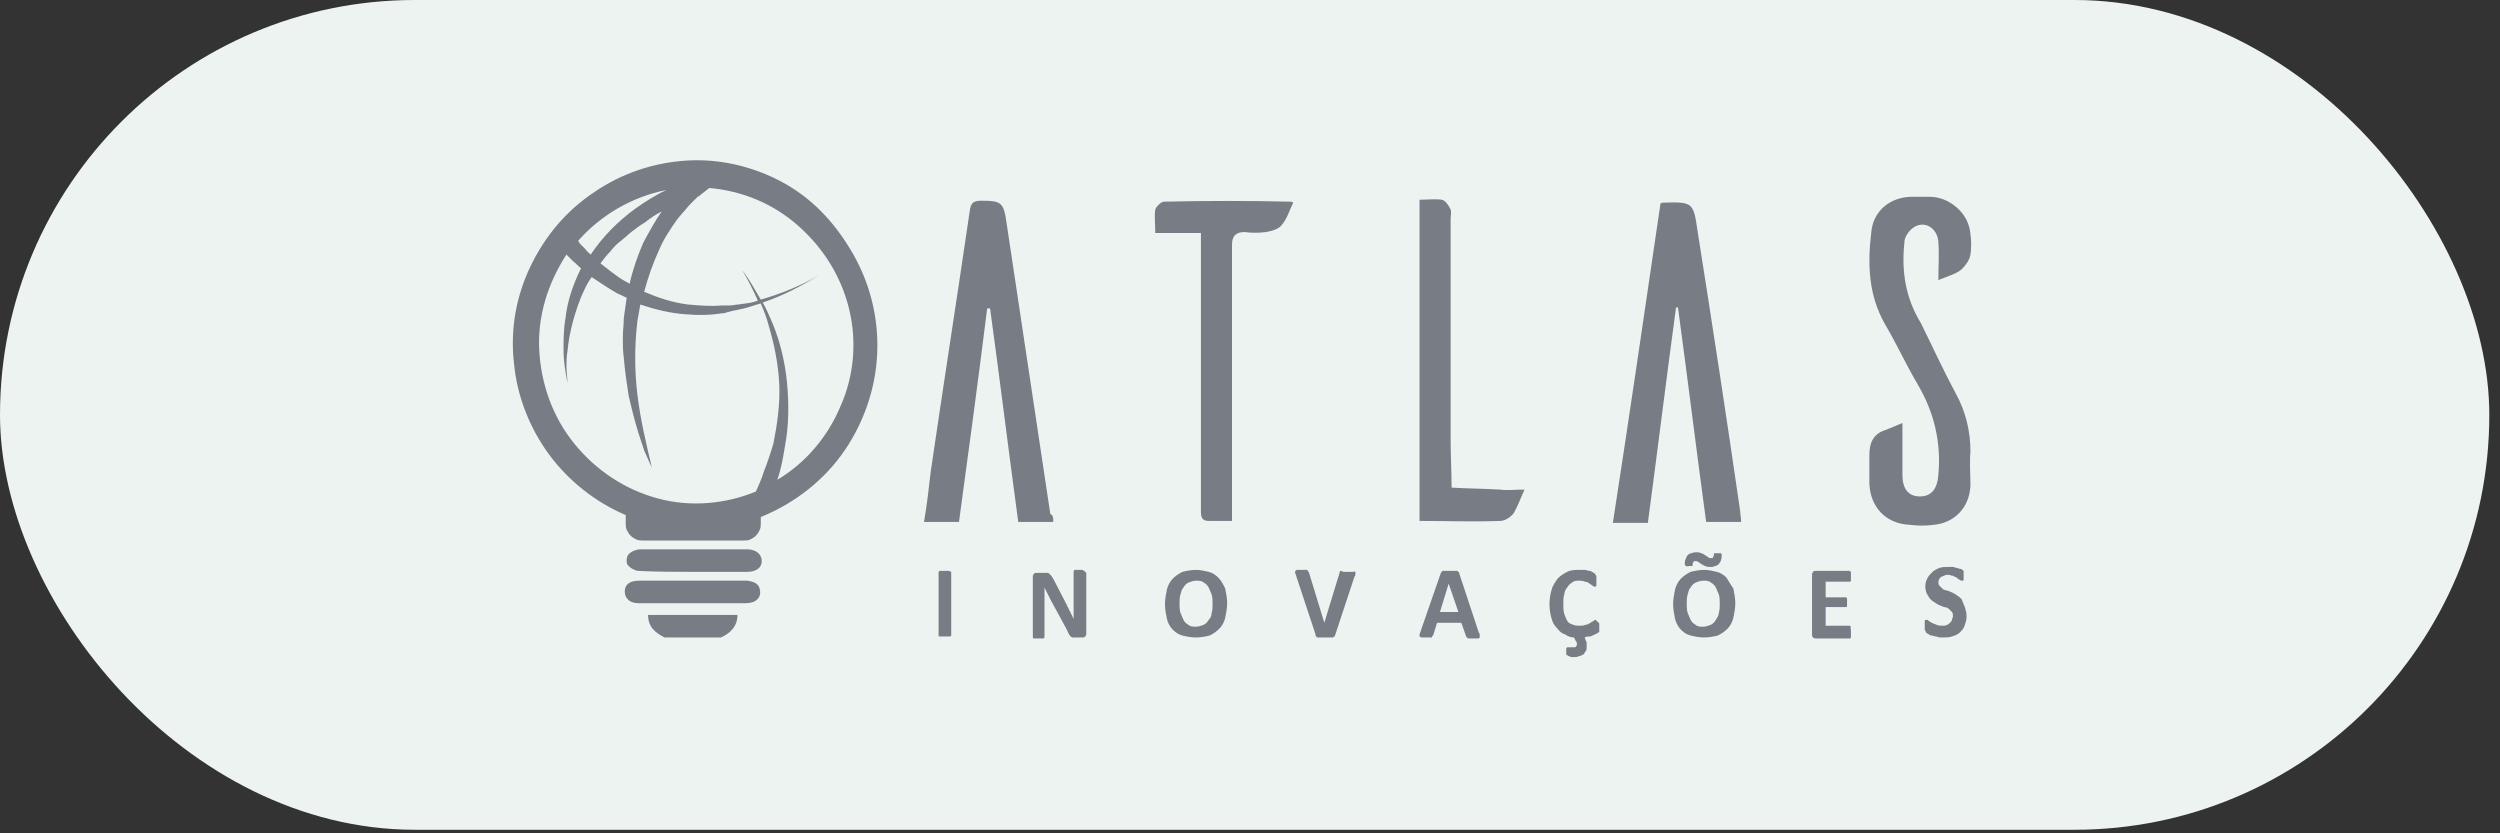
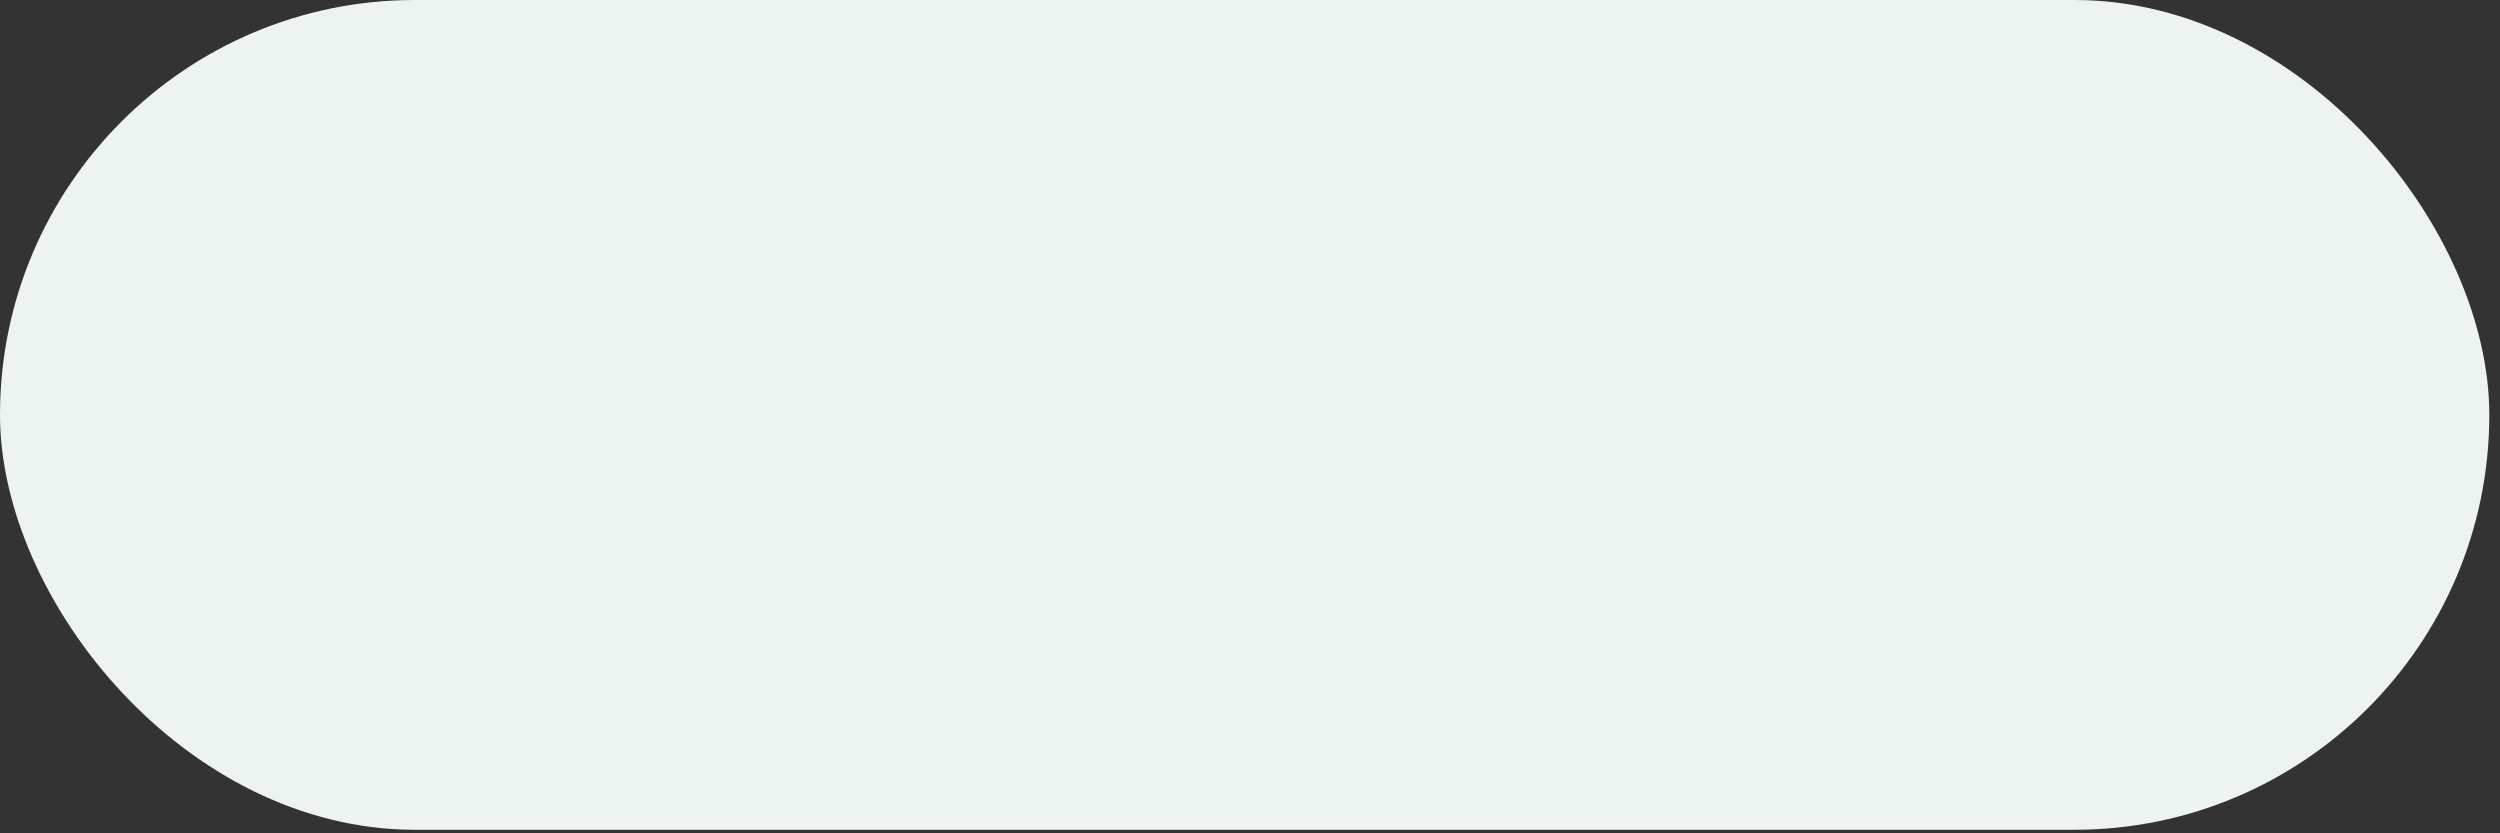
<svg xmlns="http://www.w3.org/2000/svg" width="156" height="52" viewBox="0 0 156 52" fill="none">
  <rect x="0" y="0" width="156" height="52" fill="#333333" stroke="none" />
  <rect width="155.333" height="51.778" rx="25.889" fill="#ECF3F0" />
-   <path d="M48.807 11.363C46.988 10.385 44.926 9.896 42.865 10.018C40.804 10.141 38.803 10.813 37.105 11.974C35.347 13.135 34.013 14.724 33.104 16.618C32.194 18.512 31.831 20.59 32.073 22.668C32.255 24.684 33.043 26.701 34.256 28.351C35.468 30.001 37.166 31.345 39.045 32.139V32.2V32.628C39.045 32.751 39.045 32.934 39.106 33.056C39.167 33.178 39.227 33.3 39.349 33.423C39.47 33.545 39.591 33.606 39.712 33.667C39.834 33.728 40.016 33.728 40.137 33.728H46.381C46.503 33.728 46.685 33.728 46.806 33.667C46.927 33.606 47.048 33.545 47.17 33.423C47.291 33.3 47.352 33.178 47.412 33.056C47.473 32.934 47.473 32.751 47.473 32.628V32.262C49.595 31.406 51.474 29.939 52.747 28.045C54.021 26.151 54.748 23.89 54.748 21.568C54.748 19.49 54.202 17.474 53.111 15.64C52.02 13.807 50.625 12.341 48.807 11.363ZM41.592 11.852C40.925 12.157 40.258 12.585 39.652 13.013C38.56 13.807 37.59 14.785 36.863 15.885C36.742 15.763 36.62 15.701 36.56 15.579C36.438 15.457 36.317 15.335 36.196 15.213C36.135 15.152 36.135 15.09 36.075 15.029C37.53 13.379 39.47 12.279 41.592 11.852ZM41.289 13.196C40.864 13.807 40.501 14.479 40.137 15.152C39.773 16.007 39.47 16.863 39.288 17.718C39.227 17.657 39.106 17.596 38.985 17.535C38.439 17.229 37.954 16.801 37.469 16.435C37.651 16.19 37.833 15.946 38.075 15.701C38.257 15.457 38.5 15.213 38.742 15.029C38.985 14.846 39.227 14.601 39.47 14.418C39.712 14.235 39.955 14.052 40.258 13.868C40.561 13.624 40.925 13.379 41.289 13.196ZM47.655 29.451C47.533 29.878 47.352 30.245 47.17 30.673C45.23 31.467 43.047 31.651 41.046 31.101C38.985 30.551 37.166 29.328 35.832 27.678C34.498 26.029 33.771 24.012 33.65 21.873C33.528 19.735 34.195 17.657 35.347 15.885C35.468 16.007 35.59 16.129 35.772 16.312C35.953 16.435 36.075 16.618 36.257 16.74C35.772 17.718 35.408 18.757 35.286 19.857C35.165 20.529 35.165 21.201 35.165 21.873C35.165 22.546 35.286 23.218 35.408 23.89C35.408 23.584 35.347 23.218 35.347 22.912C35.347 22.607 35.347 22.24 35.408 21.934C35.468 21.262 35.59 20.651 35.772 19.979C35.953 19.368 36.135 18.757 36.438 18.146C36.56 17.84 36.742 17.535 36.923 17.29C37.469 17.657 38.015 18.023 38.56 18.329C38.742 18.39 38.924 18.512 39.106 18.573C39.045 19.001 38.985 19.429 38.924 19.857C38.924 20.285 38.864 20.651 38.864 21.079C38.864 21.507 38.864 21.873 38.924 22.301C38.985 23.096 39.106 23.89 39.227 24.684C39.409 25.479 39.591 26.212 39.834 27.006L40.016 27.556L40.197 28.106L40.44 28.656C40.501 28.84 40.622 29.023 40.682 29.206C40.319 27.678 39.955 26.151 39.773 24.623C39.591 23.096 39.591 21.568 39.773 20.04C39.834 19.674 39.894 19.368 39.955 19.001C40.864 19.307 41.834 19.551 42.804 19.612C43.532 19.674 44.26 19.674 45.048 19.551C45.108 19.551 45.23 19.551 45.351 19.49L45.593 19.429C45.775 19.368 45.957 19.368 46.139 19.307C46.503 19.246 46.867 19.123 47.23 19.001C47.291 19.001 47.412 18.94 47.473 18.94C47.655 19.368 47.837 19.796 47.958 20.285C48.322 21.507 48.564 22.729 48.625 23.951C48.685 25.173 48.503 26.456 48.261 27.678C48.079 28.29 47.897 28.84 47.655 29.451ZM52.444 25.357C51.656 27.251 50.262 28.901 48.503 29.939C48.746 29.267 48.867 28.534 48.988 27.801C49.231 26.517 49.231 25.173 49.11 23.89C48.988 22.607 48.685 21.323 48.2 20.162C48.018 19.735 47.837 19.307 47.594 18.879C48.867 18.451 50.019 17.84 51.11 17.168C49.959 17.84 48.746 18.329 47.473 18.696C47.109 18.085 46.745 17.413 46.321 16.863C46.685 17.474 46.988 18.085 47.291 18.757C47.23 18.757 47.17 18.818 47.109 18.818C46.745 18.94 46.381 18.94 46.078 19.001C45.896 19.001 45.715 19.062 45.533 19.062H45.29C45.23 19.062 45.108 19.062 45.048 19.062C44.32 19.123 43.653 19.062 42.926 19.001C41.956 18.879 41.046 18.573 40.197 18.207C40.44 17.29 40.743 16.435 41.107 15.64C41.41 14.907 41.834 14.296 42.259 13.685C42.501 13.379 42.744 13.135 42.986 12.829C43.108 12.707 43.229 12.585 43.35 12.463C43.411 12.402 43.471 12.341 43.532 12.279L43.653 12.218L43.714 12.157L44.26 11.729C46.321 11.913 48.261 12.707 49.837 14.113C51.414 15.518 52.505 17.29 52.99 19.307C53.475 21.323 53.293 23.462 52.444 25.357ZM45.411 38.372H46.018C46.018 39.106 45.533 39.533 44.987 39.778H41.471C40.864 39.472 40.44 39.106 40.44 38.372H45.411ZM47.533 35.011C47.533 35.439 47.17 35.684 46.624 35.684C45.533 35.684 44.381 35.684 43.289 35.684C42.138 35.684 40.986 35.684 39.834 35.623C39.712 35.623 39.591 35.561 39.47 35.5C39.349 35.439 39.227 35.317 39.167 35.256C39.045 35.073 39.106 34.706 39.227 34.584C39.409 34.4 39.712 34.278 39.955 34.278C41.713 34.278 43.532 34.278 45.29 34.278C45.715 34.278 46.2 34.278 46.624 34.278C47.17 34.278 47.533 34.584 47.533 35.011ZM47.412 36.784C47.533 37.272 47.17 37.639 46.563 37.639C45.169 37.639 43.714 37.639 42.319 37.639C41.471 37.639 40.682 37.639 39.834 37.639C39.288 37.639 38.985 37.334 38.985 36.906C38.985 36.478 39.288 36.234 39.894 36.234C41.046 36.234 42.138 36.234 43.289 36.234C44.381 36.234 45.533 36.234 46.624 36.234C47.048 36.295 47.352 36.417 47.412 36.784ZM108.586 31.895C108.586 32.078 108.646 32.323 108.646 32.567H106.464C105.857 28.106 105.312 23.645 104.706 19.185H104.584C103.978 23.645 103.432 28.106 102.826 32.628H100.643C101.674 25.968 102.644 19.307 103.614 12.707C103.675 12.646 103.735 12.646 103.796 12.646C105.615 12.585 105.676 12.646 105.918 14.357C106.828 20.101 107.737 26.029 108.586 31.895ZM65.722 32.567H63.539C62.933 28.106 62.387 23.645 61.781 19.246H61.599C61.053 23.645 60.447 28.106 59.841 32.567H57.658C57.84 31.528 57.961 30.428 58.083 29.39C58.871 24.012 59.72 18.573 60.508 13.196C60.568 12.707 60.69 12.524 61.235 12.524C62.508 12.524 62.63 12.646 62.812 13.929C63.721 19.979 64.63 26.029 65.54 32.078C65.722 32.139 65.722 32.323 65.722 32.567ZM122.045 24.562C122.651 25.662 122.955 26.884 122.955 28.167C122.894 28.901 122.955 29.573 122.955 30.306C122.894 31.651 121.984 32.628 120.651 32.751C120.166 32.812 119.681 32.812 119.196 32.751C117.68 32.689 116.71 31.651 116.649 30.184C116.649 29.573 116.649 29.023 116.649 28.412C116.649 27.617 116.892 27.067 117.68 26.823C117.983 26.701 118.286 26.579 118.711 26.395C118.711 27.556 118.711 28.595 118.711 29.634C118.711 30.489 119.074 30.978 119.802 30.978C120.529 30.978 120.893 30.489 120.954 29.634C121.136 27.617 120.711 25.784 119.681 24.012C118.953 22.79 118.347 21.446 117.619 20.223C116.589 18.39 116.528 16.496 116.77 14.479C116.892 13.135 117.983 12.279 119.317 12.279C119.681 12.279 120.044 12.279 120.408 12.279C121.014 12.279 121.621 12.524 122.106 12.952C122.591 13.379 122.894 13.929 122.955 14.601C123.015 15.029 123.015 15.518 122.955 15.885C122.894 16.251 122.651 16.557 122.409 16.801C122.045 17.107 121.56 17.229 120.954 17.474C120.954 16.618 121.014 15.824 120.954 15.09C120.893 14.235 120.105 13.746 119.438 14.174C119.256 14.296 119.135 14.418 119.014 14.601C118.892 14.785 118.832 14.968 118.832 15.152C118.65 16.924 118.892 18.573 119.863 20.162C120.59 21.629 121.257 23.096 122.045 24.562ZM80.576 12.585C80.576 12.585 80.576 12.585 80.697 12.646C80.454 13.135 80.333 13.624 79.969 14.052C79.787 14.296 79.363 14.418 78.999 14.479C78.575 14.54 78.09 14.54 77.665 14.479C77.12 14.479 76.877 14.724 76.877 15.274C76.877 17.901 76.877 20.59 76.877 23.218V32.506C76.332 32.506 75.847 32.506 75.422 32.506C74.998 32.506 74.937 32.262 74.937 31.895C74.937 30.978 74.937 30.123 74.937 29.206V14.54H72.088C72.088 13.99 72.027 13.502 72.088 13.074C72.148 12.89 72.451 12.585 72.633 12.585C75.301 12.524 77.908 12.524 80.576 12.585ZM95.126 30.551C94.884 31.101 94.702 31.589 94.459 32.017C94.278 32.262 93.914 32.506 93.611 32.506C91.974 32.567 90.276 32.506 88.579 32.506V12.463C89.064 12.463 89.549 12.402 89.973 12.463C90.215 12.524 90.397 12.829 90.519 13.074C90.579 13.257 90.519 13.502 90.519 13.685C90.519 18.268 90.519 22.851 90.519 27.434C90.519 28.412 90.579 29.451 90.579 30.428C91.61 30.489 92.58 30.489 93.611 30.551C94.035 30.612 94.52 30.551 95.126 30.551ZM59.356 35.684C59.356 35.745 59.356 35.745 59.356 35.684V39.594V39.656L59.295 39.717C59.235 39.717 59.235 39.717 59.174 39.717C59.053 39.717 58.931 39.717 58.749 39.717C58.689 39.717 58.689 39.717 58.628 39.717C58.628 39.717 58.568 39.717 58.568 39.656V39.594V35.745V35.684L58.628 35.623C58.689 35.623 58.689 35.623 58.749 35.623C58.81 35.623 58.871 35.623 58.931 35.623C58.992 35.623 59.053 35.623 59.113 35.623C59.174 35.623 59.174 35.623 59.235 35.623C59.295 35.684 59.356 35.684 59.356 35.684ZM67.783 35.745V39.472C67.783 39.533 67.783 39.533 67.783 39.594C67.783 39.656 67.722 39.656 67.722 39.717C67.722 39.717 67.662 39.778 67.601 39.778C67.541 39.778 67.541 39.778 67.48 39.778H67.116C67.056 39.778 66.995 39.778 66.934 39.778C66.874 39.778 66.813 39.717 66.813 39.717C66.752 39.656 66.692 39.594 66.692 39.533C66.631 39.472 66.631 39.411 66.57 39.289L65.54 37.395C65.479 37.272 65.419 37.15 65.358 37.028C65.297 36.906 65.237 36.784 65.176 36.661C65.176 36.784 65.176 36.967 65.176 37.089C65.176 37.211 65.176 37.395 65.176 37.578V39.717V39.778L65.115 39.839C65.055 39.839 65.055 39.839 64.994 39.839C64.934 39.839 64.873 39.839 64.812 39.839C64.752 39.839 64.691 39.839 64.63 39.839C64.57 39.839 64.57 39.839 64.509 39.839C64.509 39.839 64.449 39.839 64.449 39.778V39.717V36.05C64.449 35.989 64.449 35.989 64.449 35.928C64.449 35.867 64.509 35.867 64.509 35.806C64.57 35.745 64.63 35.745 64.752 35.745H65.176C65.237 35.745 65.297 35.745 65.358 35.745C65.419 35.745 65.479 35.806 65.479 35.806C65.54 35.867 65.54 35.867 65.6 35.928C65.661 35.989 65.661 36.05 65.722 36.111L66.51 37.639C66.57 37.7 66.57 37.822 66.631 37.883C66.692 37.945 66.692 38.067 66.752 38.128C66.813 38.189 66.813 38.311 66.874 38.372C66.934 38.434 66.934 38.556 66.995 38.617C66.995 38.495 66.995 38.311 66.995 38.128C66.995 37.945 66.995 37.822 66.995 37.639V35.684V35.623L67.056 35.561C67.116 35.561 67.116 35.561 67.177 35.561C67.237 35.561 67.298 35.561 67.359 35.561C67.419 35.561 67.48 35.561 67.541 35.561C67.662 35.623 67.722 35.684 67.783 35.745C67.783 35.684 67.783 35.684 67.783 35.745ZM76.028 36.05C75.847 35.867 75.665 35.745 75.422 35.684C75.18 35.623 74.877 35.561 74.634 35.561C74.331 35.561 74.028 35.623 73.785 35.684C73.543 35.806 73.361 35.928 73.179 36.111C72.997 36.295 72.876 36.539 72.815 36.784C72.755 37.089 72.694 37.395 72.694 37.7C72.694 38.006 72.755 38.311 72.815 38.617C72.876 38.861 72.997 39.106 73.179 39.289C73.361 39.472 73.543 39.594 73.785 39.656C74.028 39.717 74.331 39.778 74.634 39.778C74.937 39.778 75.24 39.717 75.483 39.656C75.725 39.533 75.907 39.411 76.089 39.228C76.271 39.045 76.392 38.8 76.453 38.556C76.513 38.25 76.574 37.945 76.574 37.639C76.574 37.334 76.513 37.028 76.453 36.722C76.332 36.478 76.21 36.234 76.028 36.05ZM75.604 38.25C75.604 38.434 75.543 38.556 75.422 38.678C75.362 38.8 75.24 38.922 75.119 38.983C74.937 39.045 74.816 39.106 74.634 39.106C74.452 39.106 74.27 39.106 74.149 38.983C74.028 38.922 73.906 38.8 73.846 38.678C73.785 38.556 73.725 38.372 73.664 38.25C73.603 38.067 73.603 37.822 73.603 37.639C73.603 37.456 73.603 37.272 73.664 37.089C73.725 36.906 73.725 36.784 73.846 36.661C73.906 36.539 74.028 36.417 74.149 36.356C74.331 36.295 74.452 36.234 74.634 36.234C74.816 36.234 74.998 36.234 75.119 36.356C75.24 36.417 75.362 36.539 75.422 36.661C75.483 36.784 75.543 36.967 75.604 37.089C75.665 37.272 75.665 37.456 75.665 37.7C75.665 37.883 75.665 38.067 75.604 38.25ZM84.577 35.684C84.577 35.745 84.577 35.745 84.577 35.806C84.577 35.867 84.577 35.928 84.516 35.989L83.304 39.656C83.304 39.717 83.304 39.717 83.243 39.717L83.183 39.778C83.122 39.778 83.061 39.778 83.001 39.778C82.94 39.778 82.879 39.778 82.758 39.778H82.516C82.455 39.778 82.394 39.778 82.334 39.778C82.273 39.778 82.273 39.778 82.213 39.778C82.213 39.778 82.152 39.778 82.152 39.717C82.152 39.717 82.091 39.717 82.091 39.656V39.594L80.879 35.928C80.879 35.867 80.818 35.806 80.818 35.745V35.684V35.623C80.879 35.623 80.879 35.561 80.939 35.561C81 35.561 81.121 35.561 81.182 35.561C81.303 35.561 81.364 35.561 81.424 35.561C81.485 35.561 81.485 35.561 81.546 35.561C81.546 35.561 81.606 35.561 81.606 35.623C81.606 35.623 81.606 35.684 81.667 35.684L82.637 38.861L83.607 35.684C83.607 35.623 83.607 35.623 83.668 35.623C83.85 35.684 83.85 35.684 83.85 35.684C83.91 35.684 83.91 35.684 83.971 35.684C84.031 35.684 84.092 35.684 84.213 35.684C84.274 35.684 84.335 35.684 84.456 35.684C84.516 35.623 84.577 35.684 84.577 35.684ZM91.064 35.806C91.064 35.745 91.064 35.745 91.004 35.684L90.943 35.623C90.882 35.623 90.822 35.623 90.761 35.623C90.701 35.623 90.579 35.623 90.458 35.623C90.337 35.623 90.276 35.623 90.215 35.623C90.155 35.623 90.094 35.623 90.034 35.623C89.973 35.623 89.973 35.623 89.973 35.684L89.912 35.745L88.639 39.411C88.639 39.472 88.579 39.533 88.579 39.594V39.656V39.717C88.639 39.717 88.639 39.778 88.7 39.778C88.76 39.778 88.821 39.778 88.942 39.778C89.003 39.778 89.124 39.778 89.185 39.778C89.245 39.778 89.245 39.778 89.306 39.778C89.306 39.778 89.367 39.778 89.367 39.717C89.367 39.717 89.367 39.656 89.427 39.656L89.67 38.861H91.186L91.489 39.717C91.489 39.717 91.489 39.778 91.549 39.778L91.61 39.839C91.671 39.839 91.671 39.839 91.731 39.839C91.792 39.839 91.852 39.839 91.974 39.839C92.095 39.839 92.156 39.839 92.216 39.839C92.277 39.839 92.277 39.839 92.337 39.778C92.337 39.778 92.337 39.778 92.337 39.717V39.656C92.337 39.594 92.337 39.533 92.277 39.472L91.064 35.806ZM89.852 38.189L90.397 36.417L91.004 38.189H89.852ZM99.795 38.922C99.795 38.983 99.795 39.045 99.795 39.106C99.795 39.167 99.795 39.228 99.795 39.228C99.795 39.289 99.795 39.289 99.795 39.35V39.411L99.734 39.472C99.673 39.533 99.673 39.533 99.613 39.533C99.552 39.594 99.492 39.594 99.37 39.656C99.31 39.717 99.188 39.717 99.128 39.717C99.067 39.717 99.007 39.717 98.885 39.778L98.946 39.961C99.007 40.022 99.007 40.083 99.007 40.206C99.007 40.267 99.007 40.328 99.007 40.389C99.007 40.45 99.007 40.572 98.946 40.633C98.885 40.694 98.885 40.756 98.825 40.817C98.764 40.878 98.703 40.878 98.582 40.939C98.522 40.939 98.4 41 98.34 41C98.279 41 98.158 41 98.097 41C98.036 41 97.976 41 97.915 40.939C97.855 40.939 97.855 40.939 97.794 40.878C97.794 40.878 97.733 40.878 97.733 40.817V40.756C97.733 40.694 97.733 40.694 97.733 40.633C97.733 40.572 97.733 40.511 97.733 40.45C97.733 40.45 97.733 40.45 97.794 40.389H97.855H98.218C98.279 40.389 98.34 40.389 98.34 40.328C98.34 40.328 98.34 40.328 98.4 40.267V40.206C98.4 40.145 98.4 40.145 98.4 40.145C98.4 40.083 98.4 40.083 98.34 40.022L98.218 39.778C98.036 39.778 97.855 39.717 97.673 39.594C97.491 39.533 97.309 39.411 97.188 39.228C97.006 39.045 96.885 38.861 96.824 38.617C96.642 38.006 96.642 37.395 96.824 36.784C96.885 36.539 97.066 36.295 97.188 36.111C97.37 35.928 97.551 35.806 97.794 35.684C98.036 35.561 98.279 35.561 98.582 35.561C98.703 35.561 98.825 35.561 98.885 35.561C99.007 35.561 99.067 35.623 99.188 35.623C99.249 35.623 99.37 35.684 99.431 35.745C99.492 35.745 99.552 35.806 99.552 35.867L99.613 35.928V35.989C99.613 36.05 99.613 36.05 99.613 36.111C99.613 36.172 99.613 36.172 99.613 36.234C99.613 36.295 99.613 36.356 99.613 36.417C99.613 36.478 99.613 36.478 99.613 36.539C99.613 36.539 99.613 36.6 99.552 36.6H99.492C99.431 36.6 99.431 36.6 99.37 36.539C99.31 36.478 99.249 36.478 99.188 36.417C99.128 36.356 99.007 36.295 98.885 36.295C98.764 36.234 98.643 36.234 98.522 36.234C98.4 36.234 98.218 36.234 98.097 36.356C97.976 36.417 97.855 36.539 97.794 36.661C97.673 36.784 97.612 36.967 97.612 37.089C97.551 37.272 97.551 37.456 97.551 37.7C97.551 37.883 97.551 38.128 97.612 38.311C97.673 38.495 97.733 38.617 97.794 38.739C97.855 38.861 97.976 38.922 98.158 38.983C98.279 39.045 98.461 39.045 98.582 39.045C98.703 39.045 98.825 39.045 98.946 38.983C99.067 38.983 99.128 38.922 99.249 38.861C99.31 38.8 99.37 38.8 99.431 38.739C99.492 38.739 99.492 38.678 99.552 38.678H99.613C99.613 38.678 99.613 38.678 99.613 38.739C99.795 38.861 99.795 38.922 99.795 38.922ZM105.191 35.317C105.13 35.256 105.13 35.256 105.13 35.195C105.13 35.073 105.13 34.95 105.191 34.889C105.191 34.828 105.251 34.706 105.312 34.645C105.372 34.584 105.433 34.523 105.554 34.523C105.676 34.462 105.736 34.462 105.857 34.462C105.979 34.462 106.039 34.462 106.161 34.523C106.221 34.523 106.282 34.584 106.403 34.645C106.464 34.706 106.524 34.706 106.585 34.767C106.646 34.828 106.706 34.828 106.767 34.828H106.828C106.828 34.828 106.888 34.828 106.888 34.767C106.949 34.706 106.949 34.645 106.949 34.584V34.523C106.949 34.523 106.949 34.523 107.009 34.523C107.07 34.523 107.131 34.523 107.191 34.523C107.252 34.523 107.313 34.523 107.373 34.523C107.373 34.523 107.373 34.523 107.434 34.584V34.645C107.434 34.889 107.373 35.073 107.252 35.195C107.191 35.256 107.131 35.317 107.009 35.317C106.949 35.378 106.827 35.378 106.706 35.378C106.585 35.378 106.524 35.378 106.403 35.317C106.342 35.317 106.282 35.256 106.161 35.195L105.979 35.073C105.918 35.011 105.857 35.011 105.797 35.011H105.736C105.736 35.011 105.676 35.011 105.676 35.073C105.615 35.134 105.615 35.195 105.615 35.256V35.317C105.615 35.317 105.615 35.317 105.554 35.317H105.494C105.433 35.317 105.433 35.317 105.372 35.317C105.312 35.378 105.251 35.317 105.191 35.317ZM107.737 36.05C107.555 35.867 107.373 35.745 107.131 35.684C106.888 35.623 106.585 35.561 106.342 35.561C106.039 35.561 105.736 35.623 105.494 35.684C105.251 35.806 105.069 35.928 104.887 36.111C104.706 36.295 104.584 36.539 104.524 36.784C104.463 37.089 104.402 37.395 104.402 37.7C104.402 38.006 104.463 38.311 104.524 38.617C104.584 38.861 104.706 39.106 104.887 39.289C105.069 39.472 105.251 39.594 105.494 39.656C105.736 39.717 106.039 39.778 106.342 39.778C106.646 39.778 106.949 39.717 107.191 39.656C107.434 39.533 107.616 39.411 107.798 39.228C107.979 39.045 108.101 38.8 108.161 38.556C108.222 38.25 108.283 37.945 108.283 37.639C108.283 37.334 108.222 37.028 108.161 36.722C107.979 36.478 107.858 36.234 107.737 36.05ZM107.252 38.25C107.252 38.434 107.131 38.556 107.07 38.678C107.009 38.8 106.888 38.922 106.767 38.983C106.585 39.045 106.464 39.106 106.282 39.106C106.1 39.106 105.918 39.106 105.797 38.983C105.676 38.922 105.554 38.8 105.494 38.678C105.433 38.556 105.372 38.372 105.312 38.25C105.251 38.067 105.251 37.822 105.251 37.639C105.251 37.456 105.251 37.272 105.312 37.089C105.372 36.906 105.372 36.784 105.494 36.661C105.554 36.539 105.676 36.417 105.797 36.356C105.979 36.295 106.1 36.234 106.282 36.234C106.464 36.234 106.646 36.234 106.767 36.356C106.888 36.417 107.009 36.539 107.07 36.661C107.131 36.784 107.191 36.967 107.252 37.089C107.313 37.272 107.313 37.456 107.313 37.7C107.313 37.883 107.313 38.067 107.252 38.25ZM115.497 39.289C115.497 39.35 115.497 39.411 115.497 39.472C115.497 39.533 115.497 39.594 115.497 39.656C115.497 39.717 115.497 39.717 115.497 39.778C115.497 39.778 115.497 39.839 115.437 39.839H115.376H113.315C113.254 39.839 113.193 39.839 113.133 39.778C113.133 39.778 113.072 39.717 113.072 39.656C113.072 39.594 113.072 39.594 113.072 39.533V35.928C113.072 35.867 113.072 35.867 113.072 35.806C113.072 35.745 113.133 35.745 113.133 35.684C113.193 35.623 113.254 35.623 113.315 35.623H115.376H115.437C115.437 35.623 115.437 35.684 115.497 35.684C115.497 35.745 115.497 35.745 115.497 35.806C115.497 35.867 115.497 35.928 115.497 35.989C115.497 36.05 115.497 36.111 115.497 36.111C115.497 36.172 115.497 36.172 115.497 36.234C115.497 36.234 115.497 36.295 115.437 36.295H115.376H113.921V37.272H115.134H115.194L115.255 37.334C115.255 37.395 115.255 37.395 115.255 37.456C115.255 37.517 115.255 37.578 115.255 37.578C115.255 37.639 115.255 37.7 115.255 37.7C115.255 37.761 115.255 37.761 115.255 37.822C115.255 37.822 115.255 37.883 115.194 37.883H115.134H113.921V39.045H115.376H115.437L115.497 39.106C115.437 39.228 115.497 39.228 115.497 39.289ZM122.651 38.067C122.712 38.189 122.712 38.372 122.712 38.495C122.712 38.678 122.651 38.861 122.591 39.045C122.53 39.228 122.409 39.35 122.288 39.472C122.166 39.594 121.984 39.656 121.803 39.717C121.621 39.778 121.439 39.778 121.196 39.778C121.075 39.778 120.954 39.778 120.833 39.717C120.711 39.717 120.59 39.656 120.529 39.656C120.469 39.656 120.348 39.594 120.287 39.533C120.226 39.533 120.166 39.472 120.166 39.411C120.166 39.35 120.105 39.35 120.105 39.289C120.105 39.228 120.105 39.167 120.105 39.045C120.105 38.983 120.105 38.922 120.105 38.861C120.105 38.8 120.105 38.8 120.105 38.739C120.105 38.739 120.105 38.678 120.166 38.678H120.226C120.287 38.678 120.287 38.678 120.348 38.739C120.408 38.8 120.469 38.8 120.529 38.861C120.651 38.922 120.711 38.922 120.833 38.983C120.954 39.045 121.075 39.045 121.257 39.045C121.318 39.045 121.439 39.045 121.499 38.983C121.56 38.983 121.621 38.922 121.681 38.861C121.742 38.8 121.803 38.739 121.803 38.678C121.803 38.617 121.863 38.556 121.863 38.434C121.863 38.372 121.863 38.25 121.803 38.189C121.742 38.128 121.681 38.067 121.621 38.006C121.56 37.945 121.439 37.883 121.318 37.883C121.196 37.822 121.136 37.822 121.014 37.761C120.893 37.7 120.772 37.639 120.711 37.578C120.59 37.517 120.529 37.456 120.408 37.334C120.348 37.211 120.287 37.15 120.226 37.028C120.105 36.722 120.105 36.356 120.287 36.05C120.348 35.928 120.469 35.806 120.59 35.684C120.711 35.561 120.893 35.5 121.014 35.439C121.196 35.378 121.378 35.378 121.56 35.378C121.681 35.378 121.742 35.378 121.863 35.378C121.924 35.378 122.045 35.439 122.106 35.439C122.166 35.439 122.227 35.5 122.348 35.5C122.409 35.5 122.409 35.561 122.47 35.561L122.53 35.623V35.684V35.745C122.53 35.806 122.53 35.806 122.53 35.867C122.53 35.928 122.53 35.989 122.53 36.05C122.53 36.111 122.53 36.111 122.53 36.172C122.53 36.172 122.53 36.234 122.47 36.234H122.409C122.348 36.234 122.348 36.234 122.288 36.172C122.227 36.172 122.166 36.111 122.106 36.05C122.045 35.989 121.924 35.989 121.863 35.928C121.742 35.928 121.681 35.867 121.56 35.867C121.499 35.867 121.378 35.867 121.318 35.928C121.257 35.928 121.196 35.989 121.136 35.989C121.075 36.05 121.075 36.05 121.014 36.111C121.014 36.172 120.954 36.234 120.954 36.295C120.954 36.356 120.954 36.478 121.014 36.539C121.075 36.6 121.136 36.661 121.196 36.722C121.257 36.784 121.378 36.845 121.499 36.845C121.621 36.906 121.681 36.906 121.803 36.967C121.924 37.028 122.045 37.089 122.106 37.15C122.227 37.211 122.288 37.272 122.409 37.395C122.591 37.883 122.651 37.945 122.651 38.067Z" fill="#777C85" />
</svg>